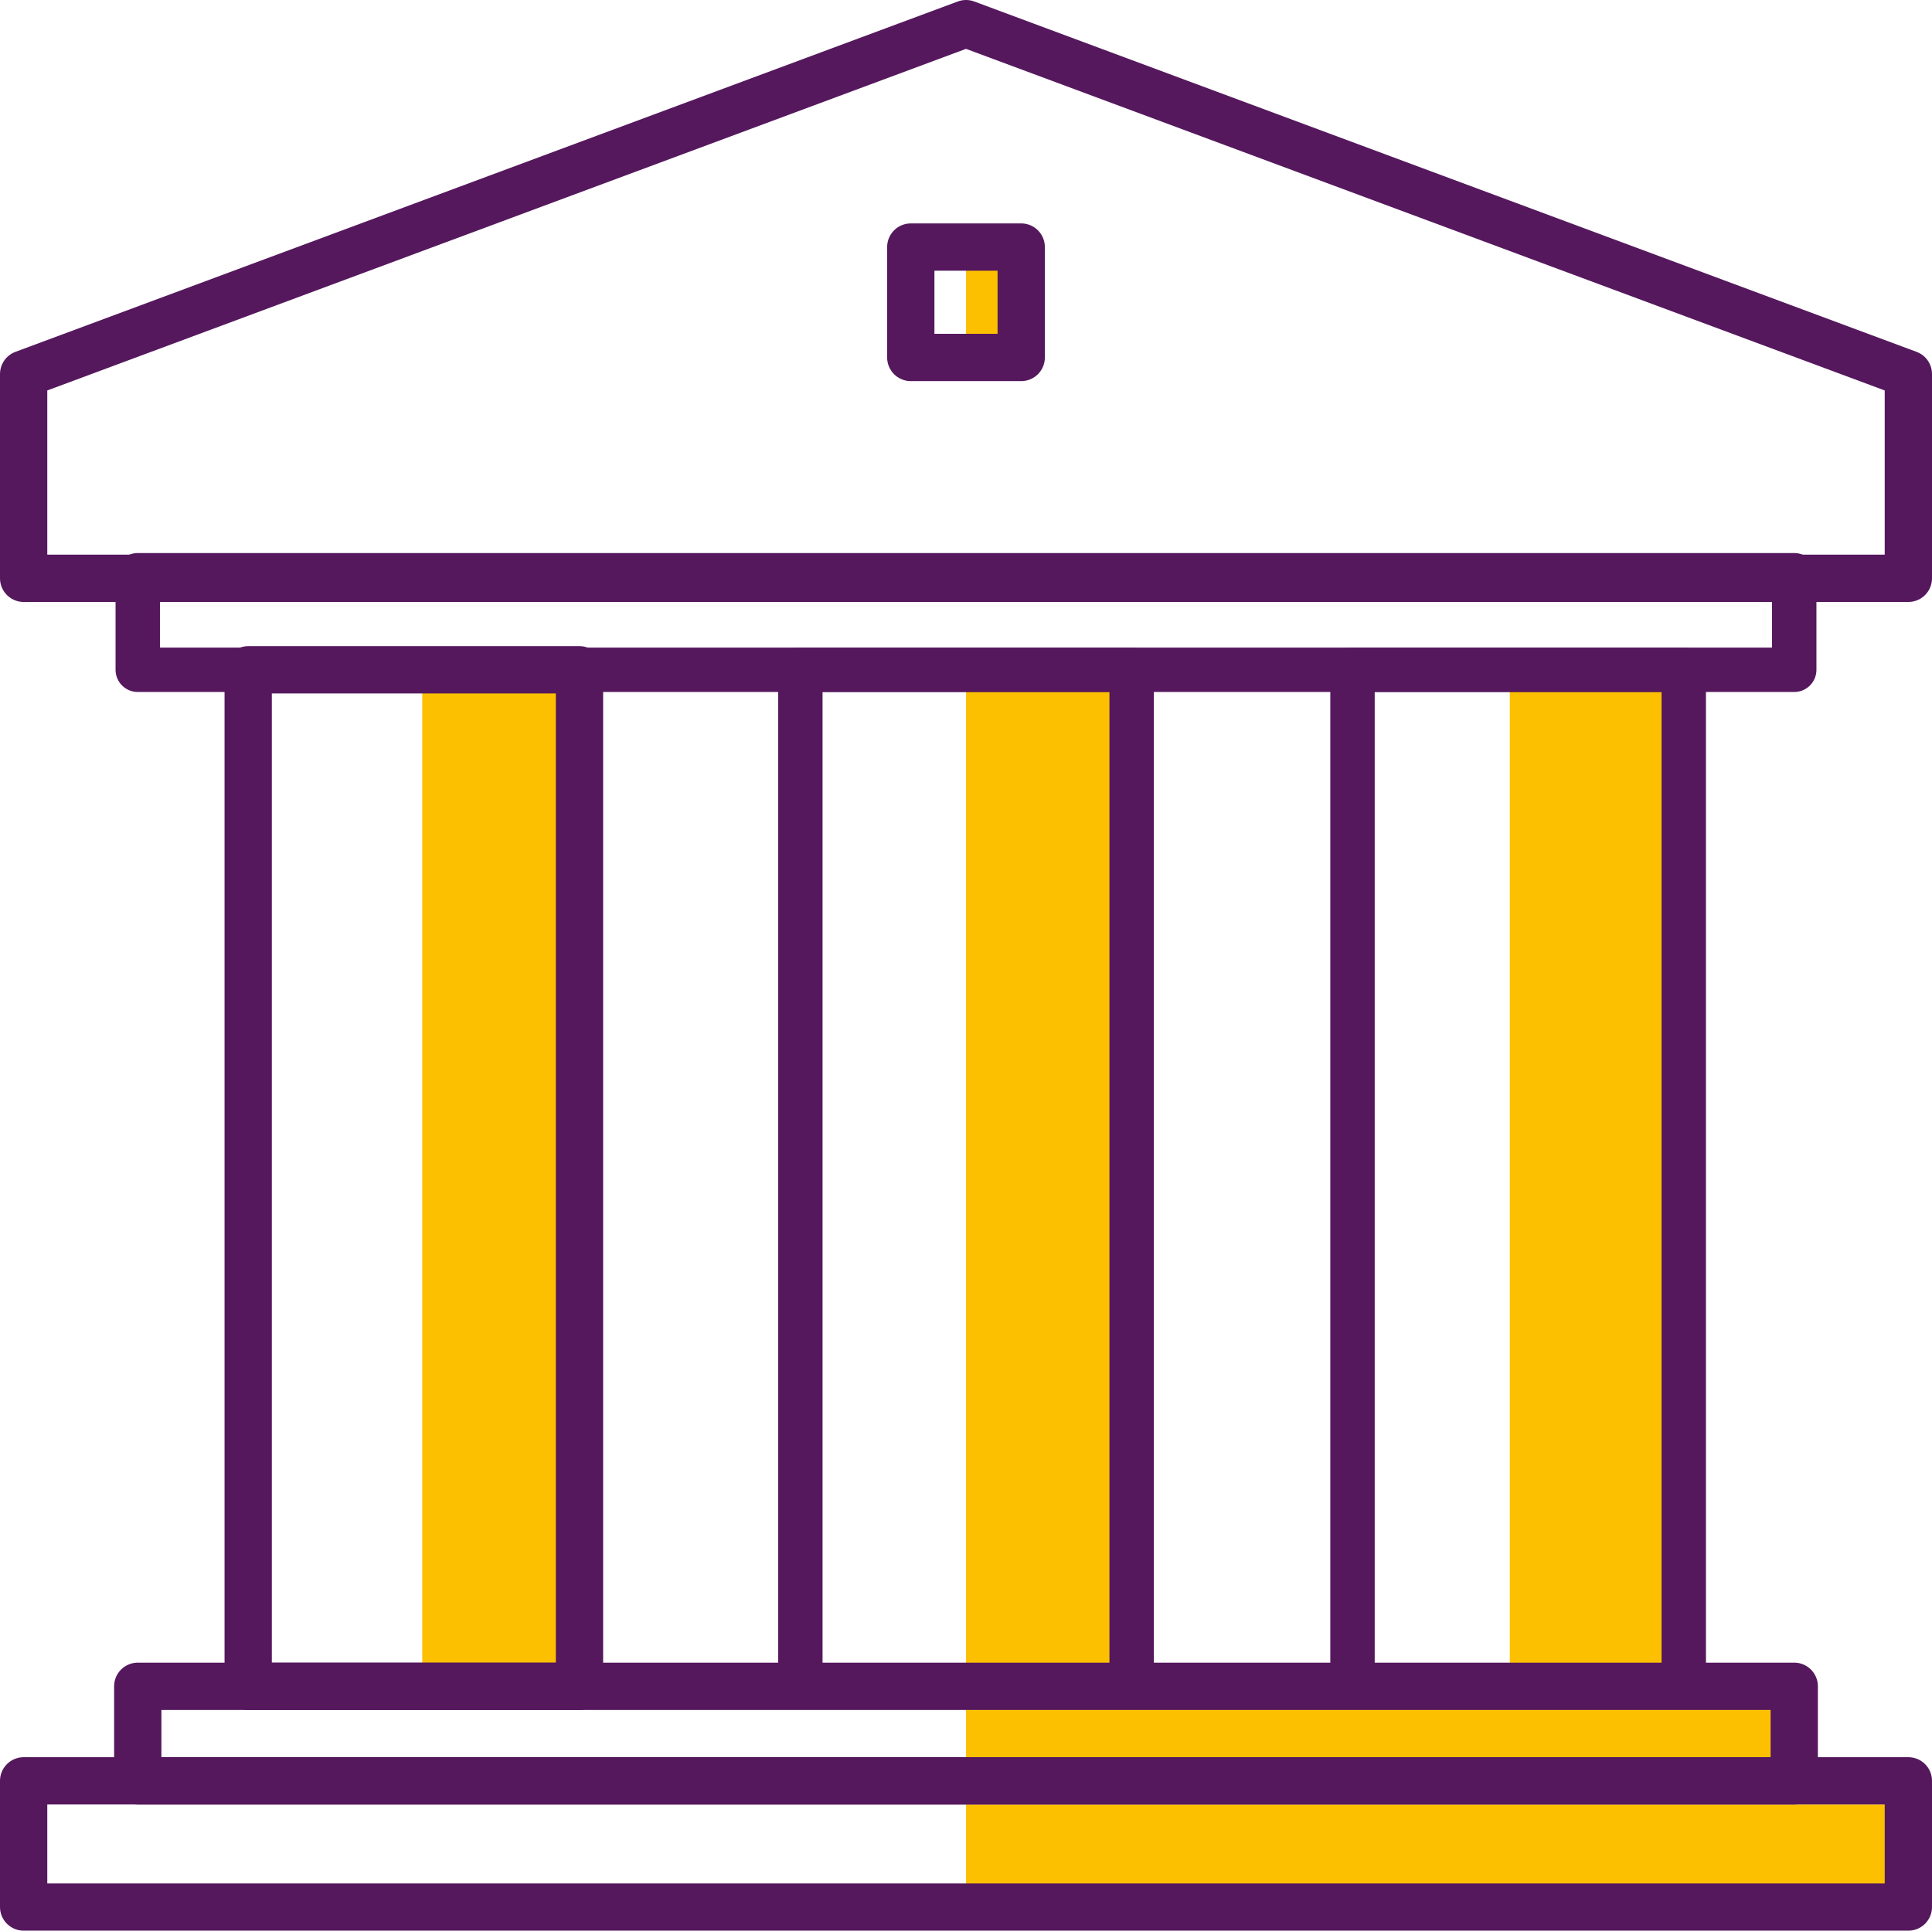
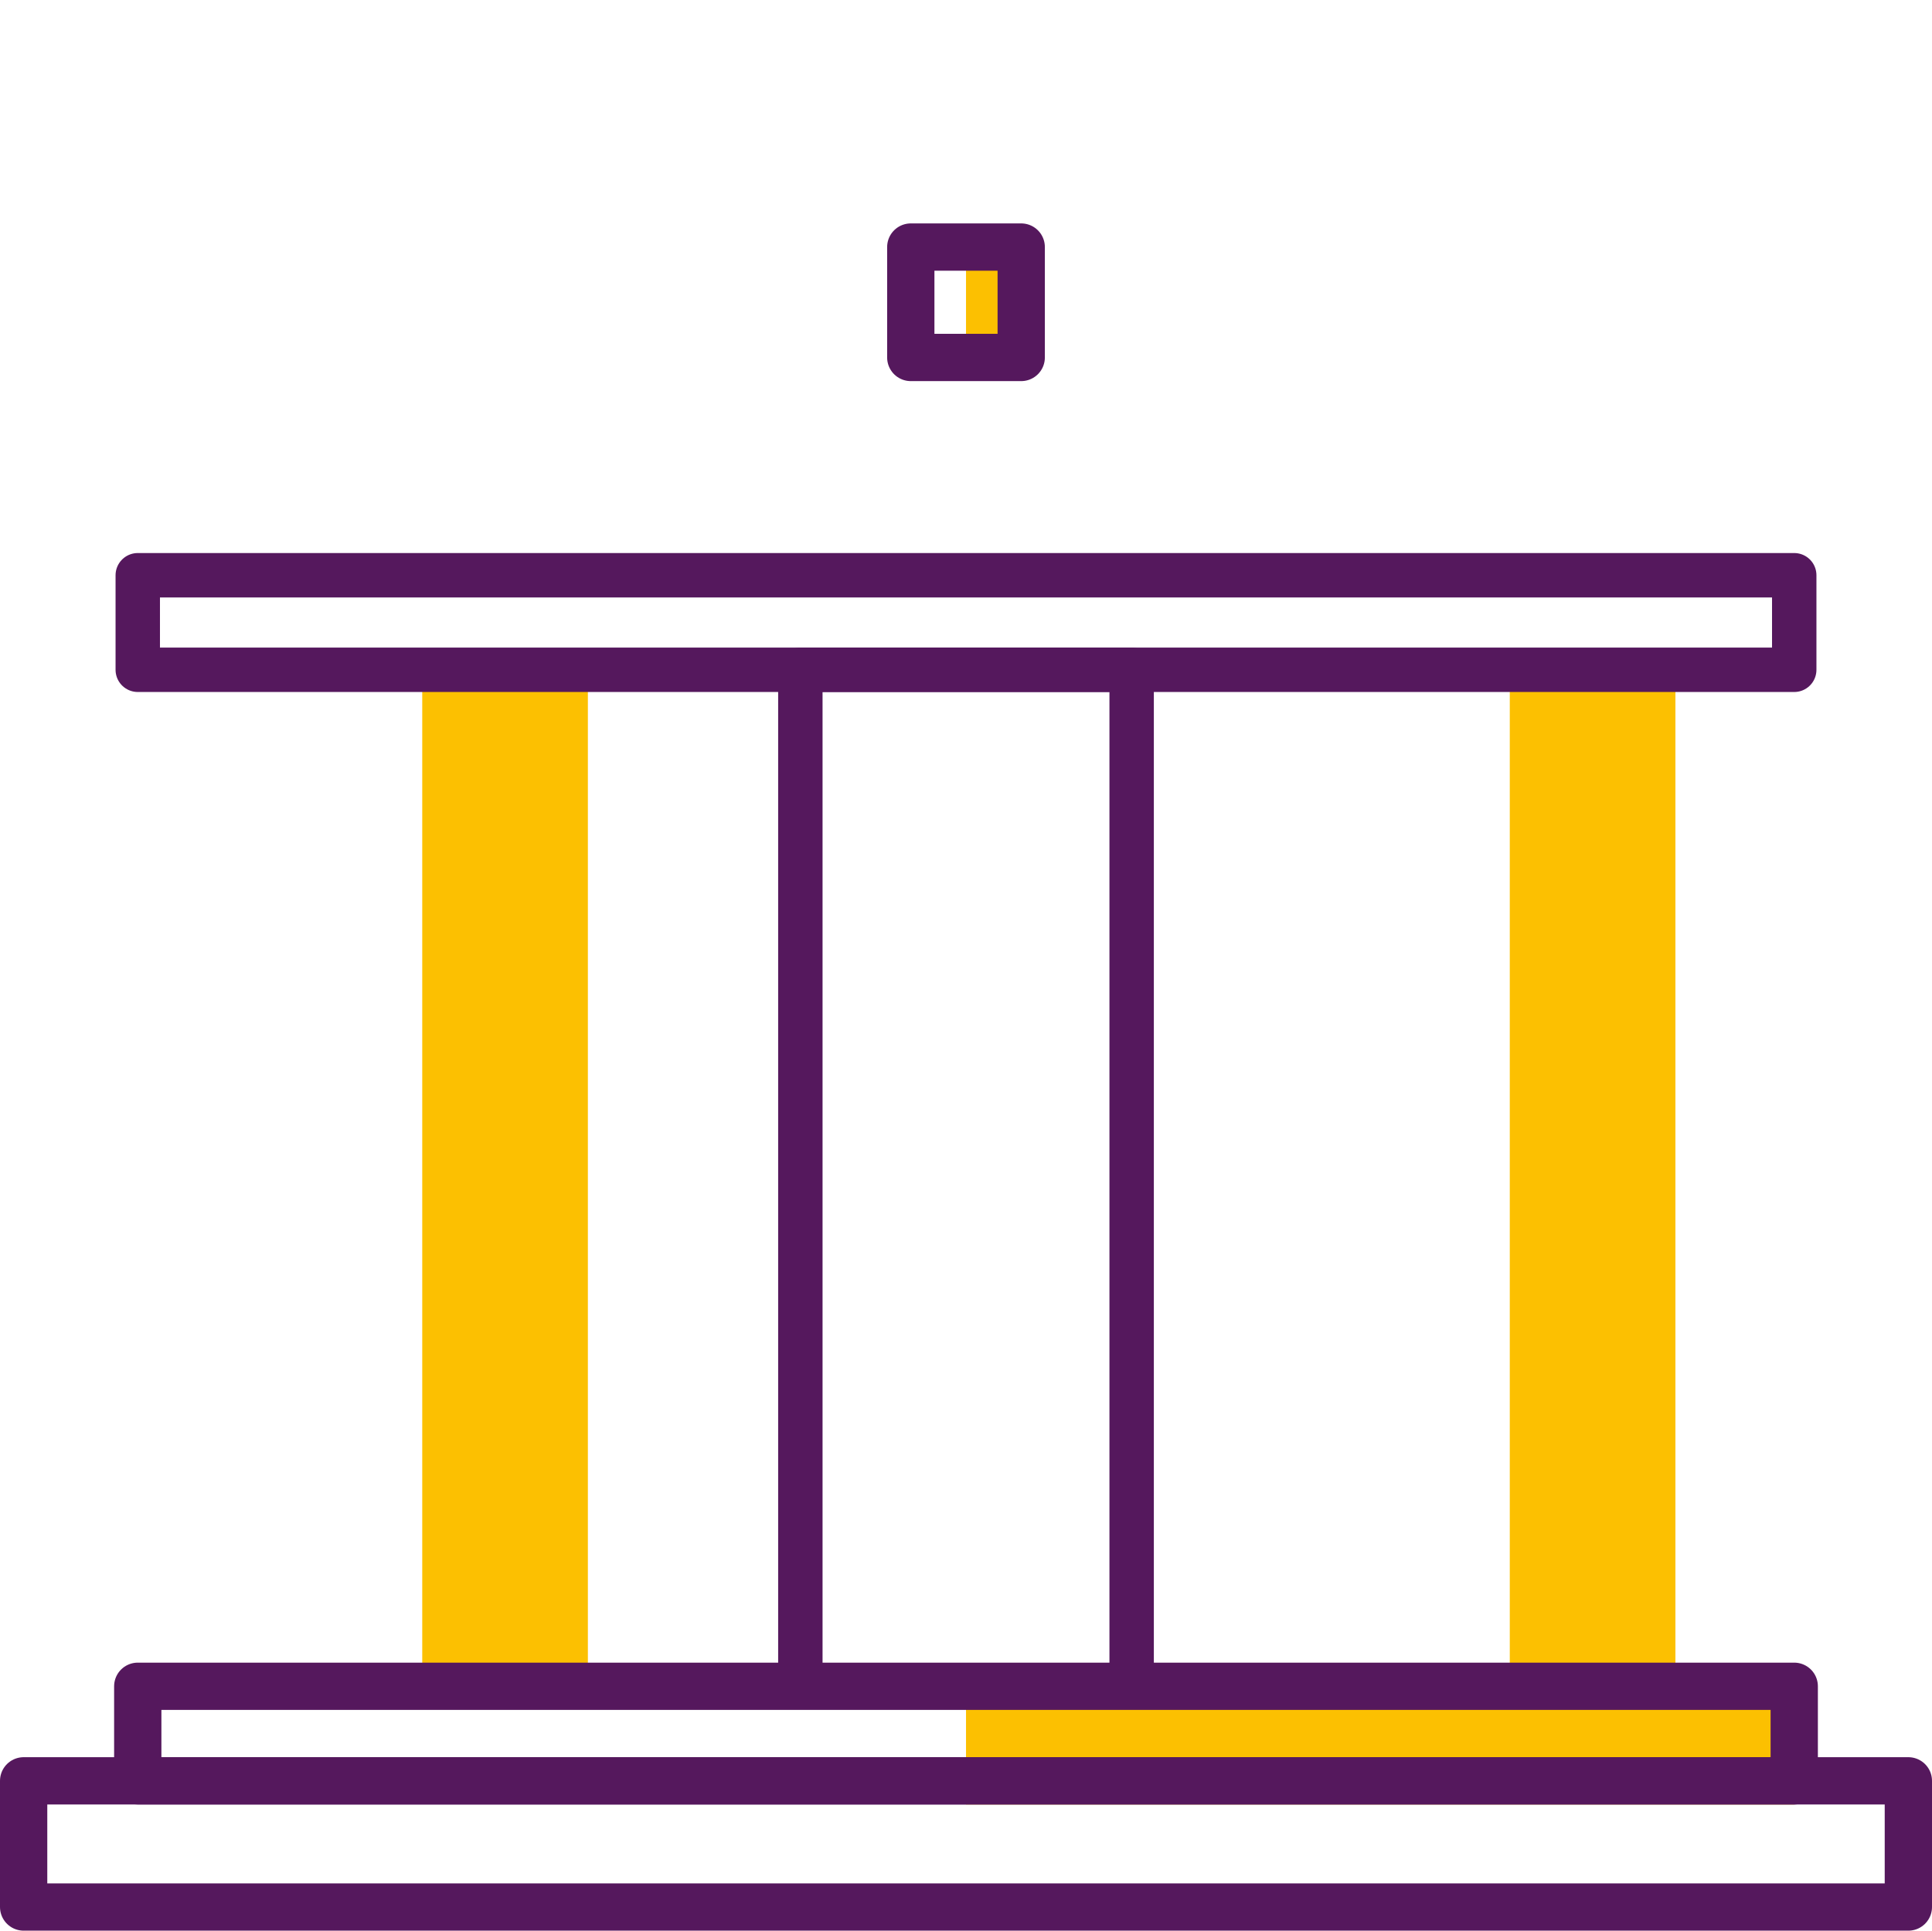
<svg xmlns="http://www.w3.org/2000/svg" width="81.719" height="81.672" viewBox="0 0 81.719 81.672">
  <g transform="translate(-62.281 -82.666)">
    <path d="M103.141,154h35.032v5H103.141Z" fill="#fcc001" />
-     <path d="M103.141,159H143v5H103.141Z" fill="#fcc001" />
-     <path d="M103.141,111.8h7.006V154h-7.006Z" fill="#fcc001" />
    <path d="M126.141,111.8h7.006V154h-7.006Z" fill="#fcc001" />
    <path d="M80.141,111.8h7.006V154H80.141Z" fill="#fcc001" />
    <path d="M103.141,93.117h2.335v4.671h-2.335Z" fill="#fcc001" />
    <path d="M96.134,111h14.013v43H96.134Z" fill="none" stroke="#55185d" stroke-linecap="round" stroke-linejoin="round" stroke-width="1.878" />
-     <path d="M72.779,111H86.792v43H72.779Z" fill="none" stroke="#55185d" stroke-linecap="round" stroke-linejoin="round" stroke-width="2" />
-     <path d="M119.489,111H133.5v43H119.489Z" fill="none" stroke="#55185d" stroke-linecap="round" stroke-linejoin="round" stroke-width="1.878" />
    <path d="M68.108,154h70.065v4H68.108Z" fill="none" stroke="#55185d" stroke-linecap="round" stroke-linejoin="round" stroke-width="2" />
    <path d="M103.141,107H68.108v4h70.065v-4Z" fill="none" stroke="#55185d" stroke-linecap="round" stroke-linejoin="round" stroke-width="1.878" />
-     <path d="M103.141,83.666,63.281,98.488v8.642H143V98.488Z" fill="none" stroke="#55185d" stroke-linecap="round" stroke-linejoin="round" stroke-width="2" />
    <path d="M103.141,158H63.281v5.338H143V158Z" fill="none" stroke="#55185d" stroke-linecap="round" stroke-linejoin="round" stroke-width="2" />
    <path d="M100.805,93.117h4.671v4.671h-4.671Z" fill="none" stroke="#55185d" stroke-linecap="round" stroke-linejoin="round" stroke-width="2" />
  </g>
</svg>